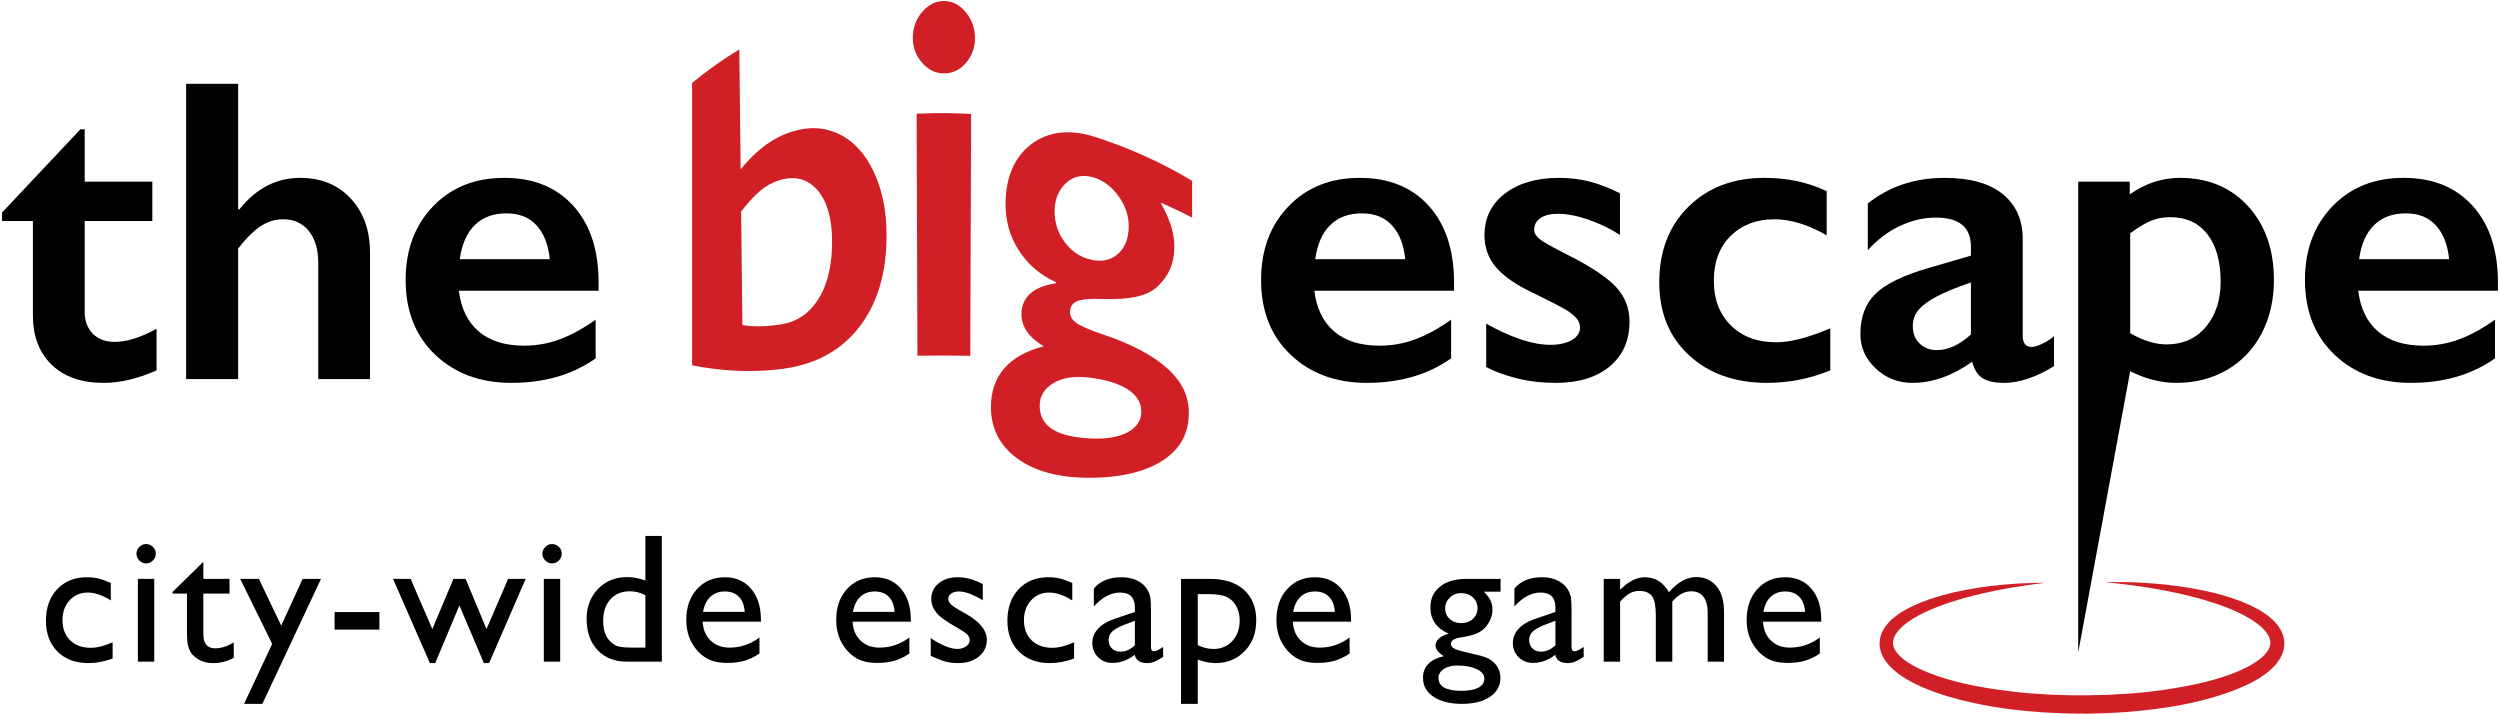
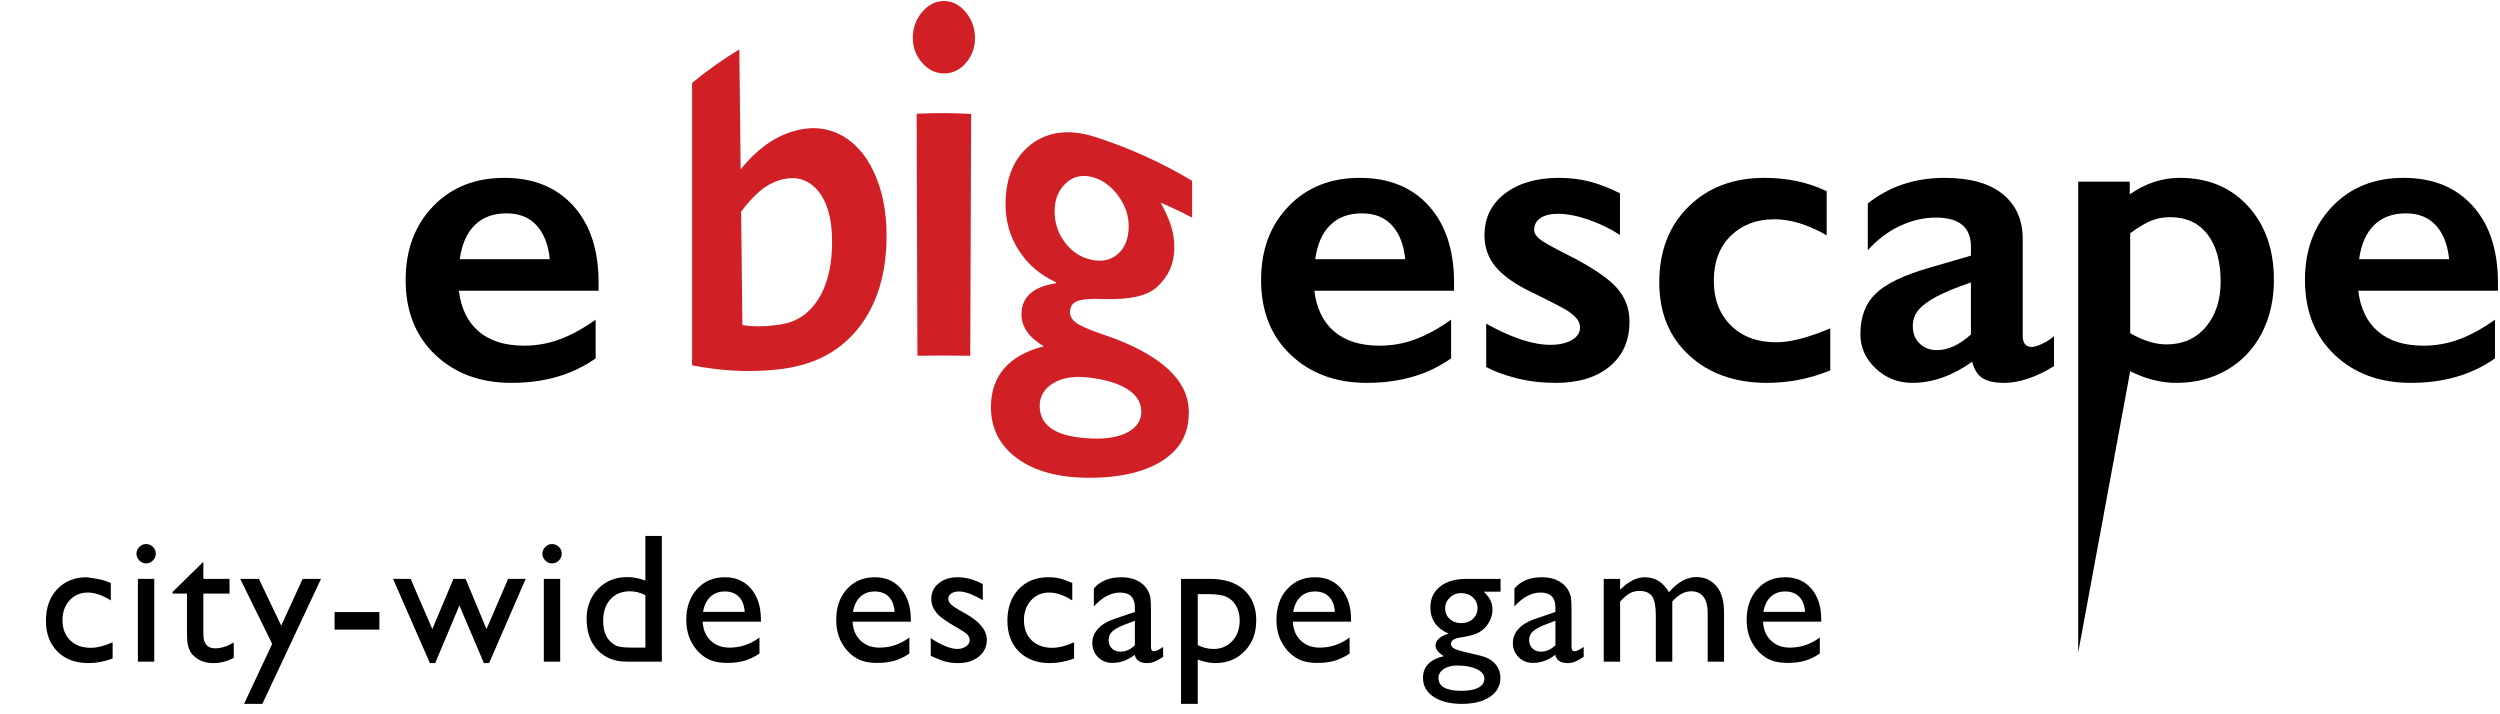
<svg xmlns="http://www.w3.org/2000/svg" width="1194px" height="341px" viewBox="0 0 1194 341" version="1.1">
  <title>web 004 - The Big Escape logo</title>
  <desc>Created with Sketch.</desc>
  <g id="Page-1" stroke="none" stroke-width="1" fill="none" fill-rule="evenodd">
    <g id="web-004---The-Big-Escape-logo" fill-rule="nonzero">
      <g id="Group" transform="translate(0, 40)" fill="#000000">
-         <path d="M38.426,21.729 L40.447,21.729 L40.447,46.759 L72.752,46.759 L72.752,65.536 L40.446,65.536 L40.446,109.044 C40.446,113.281 41.729,116.711 44.287,119.341 C46.845,121.962 50.34,123.279 54.783,123.279 C60.568,123.279 67.234,121.19 74.771,117.016 L74.771,136.901 C65.819,140.875 57.409,142.86 49.531,142.86 C38.898,142.86 30.602,139.963 24.65,134.176 C18.698,128.393 15.715,120.548 15.715,110.659 L15.715,65.535 L0.982,65.535 L0.982,61.499 L38.426,21.729 Z" id="Path" />
-         <path d="M113.736,0.024 L113.736,59.983 L114.342,59.983 C122.348,49.956 132.006,44.945 143.318,44.945 C153.332,44.945 161.412,48.241 167.532,54.834 C173.66,61.432 176.72,70.044 176.72,80.677 L176.72,141.041 L151.991,141.041 L151.991,85.421 C151.991,79.095 150.492,74.066 147.495,70.327 C144.505,66.597 140.413,64.727 135.234,64.727 C131.463,64.727 127.92,65.806 124.585,67.955 C121.258,70.112 117.643,73.68 113.736,78.657 L113.736,141.041 L88.899,141.041 L88.899,0.024 L113.736,0.024 Z" id="Path" />
        <path d="M240.87,44.946 C254.734,44.946 265.708,49.385 273.783,58.269 C281.859,67.148 285.893,79.431 285.893,95.11 L285.893,98.849 L219.17,98.849 C220.18,107.26 223.326,113.737 228.608,118.276 C233.898,122.822 241.146,125.091 250.359,125.091 C256.286,125.091 261.985,124.068 267.465,122.015 C272.948,119.96 278.622,116.848 284.48,112.674 L284.48,131.151 C273.443,138.956 260.046,142.86 244.303,142.86 C229.434,142.86 217.283,138.381 207.863,129.433 C198.446,120.485 193.732,108.571 193.732,93.7 C193.732,79.363 198.089,67.655 206.805,58.57 C215.514,49.484 226.877,44.946 240.87,44.946 Z M262.579,83.807 C261.904,76.944 259.815,71.576 256.321,67.707 C252.819,63.839 248.014,61.901 241.884,61.901 C235.618,61.901 230.598,63.754 226.79,67.454 C222.99,71.155 220.584,76.604 219.573,83.807 L262.579,83.807 Z" id="Shape" />
      </g>
-       <path d="M977.095,278.326 C977.095,278.326 975.603,278.509 972.806,278.85 C970.015,279.211 965.931,279.811 960.761,280.659 C955.598,281.537 949.355,282.746 942.318,284.507 C935.306,286.302 927.434,288.66 919.507,292.326 C915.585,294.179 911.612,296.439 908.385,299.37 C906.802,300.84 905.447,302.489 904.698,304.195 C904.346,305.049 904.101,305.898 904.105,306.738 L904.088,307.053 L904.082,307.133 C904.08,307.208 904.066,306.716 904.078,306.982 L904.103,307.22 L904.201,308.174 L904.226,308.409 L904.274,308.525 L904.362,308.756 C904.429,308.92 904.421,309.042 904.518,309.252 C905.167,310.928 906.506,312.611 908.227,314.107 C909.949,315.608 912.014,316.943 914.216,318.144 C918.671,320.507 923.65,322.436 928.854,324.023 C939.291,327.203 950.6,329.063 962.123,330.413 C973.671,331.713 985.501,332.223 997.35,332.051 C1009.157,331.966 1020.998,331.212 1032.485,329.615 C1038.225,328.797 1043.887,327.821 1049.407,326.615 C1054.913,325.377 1060.284,323.899 1065.346,322.032 C1070.381,320.161 1075.187,317.879 1079.004,314.994 C1080.895,313.555 1082.483,311.921 1083.418,310.236 C1083.844,309.392 1084.181,308.559 1084.25,307.722 L1084.289,307.409 L1084.311,307.251 L1084.323,307.173 C1084.347,307.651 1084.327,307.236 1084.33,307.31 L1084.278,306.337 C1084.275,305.938 1084.206,305.867 1084.174,305.698 C1084.122,305.531 1084.152,305.415 1084.066,305.193 C1083.554,303.485 1082.358,301.741 1080.811,300.209 C1079.266,298.662 1077.41,297.324 1075.506,296.086 C1071.68,293.608 1067.486,291.746 1063.416,290.127 C1055.205,286.966 1047.259,284.912 1040.182,283.332 C1033.084,281.81 1026.815,280.73 1021.628,279.993 C1016.44,279.26 1012.341,278.773 1009.541,278.461 C1006.738,278.181 1005.244,278.031 1005.244,278.031 C1005.244,278.031 1006.747,278.014 1009.566,277.984 C1012.383,278.01 1016.529,277.953 1021.796,278.25 C1027.064,278.516 1033.468,278.976 1040.775,280.017 C1048.079,281.062 1056.327,282.52 1065.107,285.365 C1069.486,286.816 1074.036,288.499 1078.534,291.034 C1080.785,292.295 1083.013,293.779 1085.112,295.683 C1087.181,297.588 1089.191,299.991 1090.325,303.199 C1090.478,303.577 1090.578,304.111 1090.689,304.568 C1090.793,305.032 1090.91,305.588 1090.914,305.842 L1091.009,306.813 C1091.014,306.969 1091.012,306.635 1091.026,307.193 L1091.017,307.359 L1091,307.69 L1090.96,308.352 C1090.944,309.249 1090.696,310.089 1090.505,310.951 C1090.256,311.776 1089.938,312.588 1089.582,313.353 C1088.069,316.383 1085.865,318.696 1083.552,320.642 C1078.883,324.536 1073.553,327.037 1068.136,329.264 C1057.227,333.531 1045.603,336.3 1033.693,338.028 C1021.782,339.782 1009.62,340.676 997.422,340.848 C985.264,340.92 973.064,340.293 961.136,338.846 C955.168,338.139 949.271,337.161 943.485,335.922 C937.7,334.684 932.015,333.23 926.504,331.387 C921.002,329.528 915.626,327.393 910.642,324.42 C908.158,322.92 905.75,321.241 903.569,319.167 C901.411,317.099 899.397,314.567 898.323,311.356 C898.177,310.968 898.083,310.442 897.978,309.989 L897.838,309.284 L897.774,308.932 L897.759,308.69 L897.703,307.732 L897.687,307.494 C897.695,307.681 897.667,307.109 897.674,307.106 L897.687,306.946 L897.739,306.308 C897.846,304.602 898.381,302.996 899.054,301.578 C900.467,298.745 902.476,296.634 904.548,294.937 C908.74,291.58 913.194,289.458 917.499,287.711 C926.137,284.268 934.349,282.508 941.62,281.228 C948.895,279.933 955.294,279.341 960.552,278.927 C965.811,278.512 969.956,278.453 972.774,278.374 C975.592,278.343 977.095,278.326 977.095,278.326 Z" id="Path" fill="#D02026" />
      <g id="Group" transform="translate(330, 0)" fill="#D02026">
        <path d="M23.095,23.6 C23.309,42.693 23.521,61.787 23.734,80.881 C30.695,72.176 38.757,65.909 48.043,62.935 C56.311,60.283 63.997,60.709 70.991,64.165 C77.984,67.625 83.482,73.771 87.406,82.254 C91.344,90.743 93.345,100.629 93.419,111.685 C93.549,130.547 88.912,145.68 79.678,157.086 C70.436,168.53 57.79,174.64 41.831,176.413 C27.498,178.056 13.639,177.027 0.547,174.478 C0.547,129.525 0.547,84.572 0.547,39.62 C7.75,33.661 15.29,28.32 23.095,23.6 Z M24.564,155.241 C29.793,156.133 35.915,156.038 42.947,154.931 C50.514,153.748 56.536,149.785 60.961,142.652 C65.388,135.533 67.546,126.1 67.405,114.439 C67.281,103.904 64.879,95.845 60.239,90.618 C55.593,85.39 49.542,83.842 42.206,86.09 C38.808,87.131 35.711,88.884 32.894,91.282 C30.084,93.673 27.105,96.94 23.959,101.029 C24.16,119.1 24.362,137.171 24.564,155.241 Z" id="Shape" />
        <path d="M120.812,0.478 C124.896,0.497 128.39,2.336 131.317,5.89 C134.234,9.449 135.673,13.616 135.656,18.306 C135.636,22.845 134.18,26.737 131.289,30.086 C128.407,33.446 124.919,35.074 120.805,35.057 C116.826,35.042 113.374,33.38 110.42,29.999 C107.467,26.626 105.972,22.723 105.955,18.181 C105.937,13.404 107.421,9.223 110.414,5.728 C113.397,2.24 116.874,0.459 120.812,0.478 Z M133.813,54.419 C133.67,92.923 133.531,131.428 133.389,169.932 C124.983,169.767 116.567,169.756 108.16,169.901 C108.036,131.377 107.912,92.853 107.788,54.328 C116.456,53.892 125.147,53.923 133.813,54.419 Z" id="Shape" />
        <path d="M239.355,86.356 C239.355,92.211 239.355,98.065 239.355,103.921 C234.432,101.367 229.416,98.985 224.319,96.776 C226.782,101.27 228.481,105.13 229.448,108.379 C230.409,111.627 230.886,114.869 230.868,118.133 C230.824,125.924 228.13,131.987 222.612,137.052 C217.758,141.444 209.388,143.2 197.319,142.819 C190.818,142.544 186.461,142.975 184.318,143.877 C182.174,144.778 181.077,146.511 181.044,149.03 C181.015,151.321 182.302,153.231 184.886,154.772 C187.464,156.323 191.609,158.01 197.292,159.919 C211.388,164.626 221.542,170.385 228.041,176.416 C234.537,182.492 237.783,189.235 237.78,197.004 C237.774,206.995 233.761,214.338 225.596,219.756 C217.438,225.138 205.68,228.172 190.41,228.183 C175.933,228.201 164.47,225.219 155.966,219.042 C147.458,212.877 143.205,204.55 143.269,194.207 C143.345,179.637 151.79,169.564 168.515,165.404 C161.355,161.149 157.785,156.007 157.843,149.907 C157.909,141.976 163.465,136.833 174.393,135.306 C174.396,135.147 174.397,134.988 174.399,134.828 C167.012,131.462 161.113,126.532 156.736,119.824 C152.355,113.124 150.176,105.568 150.242,97.151 C150.331,84.833 154.383,75.185 162.361,69.006 C170.344,62.854 180.684,61.419 193.045,65.407 C209.184,70.609 224.751,77.592 239.355,86.356 Z M166.563,193.592 C166.449,203.687 174.848,208.86 191.675,209.434 C198.939,209.705 204.635,208.637 208.798,206.311 C212.941,203.983 215.035,200.857 215.08,196.766 C215.129,192.254 212.856,188.604 208.25,185.745 C203.637,182.909 197.089,180.954 188.535,180.177 C182.134,179.597 176.889,180.598 172.782,183.171 C168.689,185.745 166.61,189.259 166.563,193.592 Z M173.695,100.611 C173.624,106.434 175.325,111.567 178.776,116.004 C182.229,120.453 186.446,123.091 191.427,124.1 C196.536,125.136 200.727,124.15 204.031,121.187 C207.325,118.216 208.997,113.977 209.071,108.249 C209.133,103.121 207.519,98.276 204.199,93.68 C200.874,89.093 196.808,86.003 191.969,84.644 C186.991,83.248 182.705,84.183 179.145,87.412 C175.583,90.65 173.761,95.112 173.695,100.611 Z" id="Shape" />
      </g>
      <g id="Group" transform="translate(602, 84)" fill="#000000">
        <path d="M47.44,0.946 C61.3,0.946 72.273,5.385 80.348,14.269 C88.414,23.148 92.459,35.431 92.459,51.11 L92.459,54.849 L25.736,54.849 C26.749,63.26 29.89,69.737 35.174,74.276 C40.459,78.822 47.709,81.091 56.92,81.091 C62.843,81.091 68.55,80.068 74.039,78.015 C79.522,75.96 85.191,72.848 91.049,68.674 L91.049,87.151 C80.008,94.956 66.616,98.86 50.869,98.86 C35.998,98.86 23.848,94.381 14.428,85.433 C5.003,76.485 0.291,64.571 0.291,49.7 C0.291,35.363 4.654,23.655 13.37,14.57 C22.084,5.484 33.438,0.946 47.44,0.946 Z M69.135,39.807 C68.47,32.944 66.377,27.576 62.878,23.707 C59.384,19.839 54.566,17.901 48.449,17.901 C42.192,17.901 37.16,19.754 33.356,23.454 C29.552,27.155 27.145,32.604 26.139,39.807 L69.135,39.807 Z" id="Shape" />
        <path d="M142.525,0.946 C147.709,0.946 152.59,1.53 157.171,2.708 C161.736,3.886 166.588,5.755 171.698,8.313 L171.698,28.199 C166.988,25.169 161.951,22.732 156.556,20.88 C151.171,19.032 146.363,18.103 142.119,18.103 C138.553,18.103 135.763,18.778 133.738,20.124 C131.719,21.474 130.717,23.39 130.717,25.874 C130.717,27.292 131.561,28.702 133.249,30.115 C134.916,31.53 139.537,34.121 147.061,37.89 C157.832,43.339 165.387,48.368 169.728,52.979 C174.07,57.591 176.244,63.126 176.244,69.582 C176.244,78.667 173.076,85.818 166.746,91.038 C160.42,96.25 151.885,98.86 141.122,98.86 C134.384,98.86 128.108,98.121 122.285,96.637 C116.47,95.159 111.63,93.374 107.802,91.285 L107.802,70.595 C119.912,77.326 130.12,80.687 138.381,80.687 C142.626,80.687 146.061,79.931 148.678,78.416 C151.318,76.905 152.616,74.903 152.616,72.41 C152.616,70.932 152.143,69.581 151.215,68.368 C150.262,67.16 148.856,65.918 146.968,64.638 C145.077,63.357 139.194,60.297 129.314,55.45 C121.702,51.818 116.081,47.864 112.441,43.588 C108.817,39.316 106.991,34.253 106.991,28.399 C106.991,20.053 110.258,13.391 116.781,8.415 C123.317,3.434 131.893,0.946 142.525,0.946 Z" id="Path" />
        <path d="M240.636,0.946 C251.614,0.946 261.532,3.061 270.425,7.302 L270.425,28.4 C261.611,23.286 253.263,20.729 245.386,20.729 C236.911,20.729 229.979,23.373 224.588,28.65 C219.212,33.937 216.521,41.088 216.521,50.105 C216.521,58.919 219.229,66.02 224.644,71.405 C230.064,76.787 237.281,79.478 246.302,79.478 C253.028,79.478 261.636,77.258 272.132,72.816 L272.132,92.902 C262.374,96.876 252.314,98.861 241.955,98.861 C226.677,98.861 214.277,94.486 204.759,85.735 C195.239,76.988 190.472,65.38 190.472,50.913 C190.472,35.905 195.14,23.828 204.45,14.674 C213.771,5.519 225.835,0.946 240.636,0.946 Z" id="Path" />
        <path d="M326.7,0.946 C338.811,0.946 348.061,3.516 354.456,8.665 C360.851,13.814 364.049,20.999 364.049,30.214 L364.049,76.349 C364.049,79.915 365.502,81.697 368.39,81.697 C369.593,81.697 371.295,81.178 373.488,80.134 C375.672,79.091 377.51,77.895 378.99,76.55 L378.99,90.883 C370.307,96.204 362.364,98.862 355.162,98.862 C350.718,98.862 347.305,98.123 344.916,96.639 C342.526,95.161 340.859,92.535 339.922,88.764 C330.433,95.495 320.908,98.862 311.35,98.862 C304.559,98.862 298.723,96.575 293.84,91.994 C288.959,87.421 286.526,81.935 286.526,75.542 C286.526,67.401 288.941,60.972 293.797,56.261 C298.637,51.551 307.112,47.447 319.223,43.948 L339.312,38.09 L339.312,33.75 C339.312,24.535 333.733,19.923 322.558,19.923 C316.834,19.923 311.153,21.235 305.496,23.86 C299.857,26.486 294.709,30.355 290.058,35.469 L290.058,13.163 C300.346,5.016 312.562,0.946 326.7,0.946 Z M311.555,71.809 C311.555,75.239 312.647,77.997 314.838,80.082 C317.022,82.165 319.73,83.214 322.961,83.214 C328.411,83.214 333.86,80.724 339.311,75.746 L339.311,50.913 C332.391,53.268 326.951,55.485 323.013,57.574 C319.077,59.658 316.18,61.778 314.341,63.935 C312.483,66.084 311.555,68.71 311.555,71.809 Z" id="Shape" />
        <path d="M439.105,0.946 C452.559,0.946 463.415,5.45 471.666,14.467 C479.9,23.488 484.019,35.234 484.019,49.7 C484.019,59.189 482.084,67.665 478.217,75.136 C474.349,82.606 468.847,88.429 461.712,92.603 C454.578,96.772 446.498,98.861 437.482,98.861 C430.151,98.861 422.792,97.012 415.382,93.306 L390.549,227.659 L390.549,2.759 L415.176,2.759 L415.176,8.819 C422.645,3.567 430.623,0.946 439.105,0.946 Z M415.382,75.136 C421.579,78.702 427.357,80.487 432.736,80.487 C440.549,80.487 446.807,77.699 451.518,72.111 C456.228,66.523 458.583,59.325 458.583,50.509 C458.583,40.882 456.478,33.343 452.273,27.894 C448.061,22.444 442.096,19.719 434.351,19.719 C431.463,19.719 428.669,20.209 425.978,21.181 C423.281,22.16 419.748,24.228 415.38,27.391 L415.38,75.136 L415.382,75.136 Z" id="Shape" />
        <path d="M545.993,0.946 C559.866,0.946 570.827,5.385 578.907,14.269 C586.978,23.148 591.017,35.431 591.017,51.11 L591.017,54.849 L524.306,54.849 C525.303,63.26 528.449,69.737 533.736,74.276 C539.013,78.822 546.268,81.091 555.483,81.091 C561.405,81.091 567.112,80.068 572.597,78.015 C578.08,75.96 583.754,72.848 589.608,68.674 L589.608,87.151 C578.579,94.956 565.187,98.86 549.431,98.86 C534.56,98.86 522.406,94.381 512.985,85.433 C503.574,76.485 498.854,64.571 498.854,49.7 C498.854,35.363 503.212,23.655 511.928,14.57 C520.645,5.484 532.008,0.946 545.993,0.946 Z M567.696,39.807 C567.027,32.944 564.938,27.576 561.439,23.707 C557.941,19.839 553.127,17.901 547.006,17.901 C540.749,17.901 535.713,19.754 531.913,23.454 C528.113,27.155 525.707,32.604 524.709,39.807 L567.696,39.807 Z" id="Shape" />
      </g>
      <g id="Group" transform="translate(21, 255)" fill="#000000">
-         <path d="M32.786,51.767 L32.786,59.502 C28.861,60.963 25.02,61.694 21.266,61.694 C15.078,61.694 10.14,59.861 6.46,56.192 C2.782,52.522 0.938,47.614 0.938,41.452 C0.938,35.236 2.731,30.217 6.311,26.407 C9.89,22.601 14.606,20.691 20.451,20.691 C22.484,20.691 24.314,20.886 25.93,21.273 C27.546,21.658 29.548,22.386 31.925,23.443 L31.925,31.781 C27.972,29.263 24.307,28 20.924,28 C17.4,28 14.508,29.235 12.241,31.717 C9.977,34.196 8.846,37.35 8.846,41.193 C8.846,45.234 10.071,48.44 12.522,50.822 C14.971,53.201 18.272,54.388 22.428,54.388 C25.436,54.388 28.888,53.51 32.786,51.767 Z" id="Path" />
+         <path d="M32.786,51.767 L32.786,59.502 C28.861,60.963 25.02,61.694 21.266,61.694 C15.078,61.694 10.14,59.861 6.46,56.192 C2.782,52.522 0.938,47.614 0.938,41.452 C0.938,35.236 2.731,30.217 6.311,26.407 C9.89,22.601 14.606,20.691 20.451,20.691 C27.546,21.658 29.548,22.386 31.925,23.443 L31.925,31.781 C27.972,29.263 24.307,28 20.924,28 C17.4,28 14.508,29.235 12.241,31.717 C9.977,34.196 8.846,37.35 8.846,41.193 C8.846,45.234 10.071,48.44 12.522,50.822 C14.971,53.201 18.272,54.388 22.428,54.388 C25.436,54.388 28.888,53.51 32.786,51.767 Z" id="Path" />
        <path d="M48.718,4.833 C50.007,4.833 51.108,5.281 52.028,6.166 C52.943,7.053 53.403,8.143 53.403,9.431 C53.403,10.698 52.943,11.78 52.028,12.7 C51.108,13.62 50.007,14.075 48.718,14.075 C47.514,14.075 46.453,13.612 45.537,12.678 C44.618,11.746 44.162,10.661 44.162,9.432 C44.162,8.231 44.618,7.165 45.537,6.231 C46.453,5.298 47.514,4.833 48.718,4.833 Z M44.85,21.467 L52.672,21.467 L52.672,61.005 L44.85,61.005 L44.85,21.467 Z" id="Shape" />
        <path d="M61.422,27.74 L76.12,13.302 L76.12,21.467 L88.627,21.467 L88.627,28.516 L76.12,28.516 L76.12,47.863 C76.12,52.386 77.994,54.645 81.751,54.645 C84.558,54.645 87.522,53.716 90.647,51.854 L90.647,59.16 C87.639,60.852 84.354,61.695 80.805,61.695 C77.221,61.695 74.242,60.646 71.866,58.557 C71.118,57.93 70.504,57.216 70.017,56.429 C69.528,55.643 69.12,54.612 68.788,53.334 C68.461,52.057 68.298,49.634 68.298,46.05 L68.298,28.516 L61.421,28.516 L61.421,27.74 L61.422,27.74 Z" id="Path" />
        <polygon id="Path" points="123.542 21.467 132.319 21.467 104.305 81.164 95.573 81.164 108.995 52.514 93.724 21.467 102.637 21.467 113.314 43.797" />
        <polygon id="Path" points="138.792 37.325 160.195 37.325 160.195 45.707 138.792 45.707" />
        <polygon id="Path" points="221.676 21.467 230.061 21.467 212.595 61.695 210.102 61.695 198.413 34.146 186.864 61.695 184.324 61.695 166.712 21.467 175.113 21.467 185.475 45.448 195.571 21.467 201.369 21.467 211.349 45.448" />
        <path d="M242.597,4.833 C243.887,4.833 244.993,5.281 245.908,6.166 C246.822,7.053 247.282,8.143 247.282,9.431 C247.282,10.698 246.822,11.78 245.908,12.7 C244.993,13.62 243.887,14.075 242.597,14.075 C241.395,14.075 240.333,13.612 239.418,12.678 C238.502,11.746 238.042,10.661 238.042,9.432 C238.042,8.231 238.502,7.165 239.418,6.231 C240.333,5.298 241.395,4.833 242.597,4.833 Z M238.729,21.467 L246.55,21.467 L246.55,61.005 L238.729,61.005 L238.729,21.467 Z" id="Shape" />
        <path d="M287.234,0.965 L295.099,0.965 L295.099,61.005 L278.38,61.005 C272.535,61.005 267.873,59.159 264.391,55.462 C260.91,51.767 259.168,46.806 259.168,40.59 C259.168,34.774 260.996,29.994 264.649,26.237 C268.301,22.481 272.965,20.607 278.637,20.607 C281.273,20.607 284.139,21.165 287.233,22.283 L287.233,0.965 L287.234,0.965 Z M287.234,54.302 L287.234,29.246 C284.798,28.017 282.335,27.397 279.843,27.397 C275.945,27.397 272.841,28.668 270.537,31.223 C268.233,33.775 267.076,37.212 267.076,41.537 C267.076,45.602 268.077,48.74 270.085,50.948 C271.289,52.261 272.565,53.157 273.911,53.611 C275.255,54.069 277.68,54.3 281.174,54.3 L287.234,54.3 L287.234,54.302 Z" id="Shape" />
        <path d="M342.406,41.923 L314.6,41.923 C314.797,45.707 316.064,48.713 318.398,50.949 C320.737,53.183 323.753,54.302 327.45,54.302 C332.607,54.302 337.361,52.696 341.72,49.489 L341.72,57.138 C339.313,58.746 336.923,59.89 334.559,60.576 C332.196,61.264 329.428,61.607 326.247,61.607 C321.889,61.607 318.365,60.704 315.675,58.899 C312.98,57.095 310.822,54.667 309.202,51.616 C307.586,48.562 306.777,45.035 306.777,41.022 C306.777,35.004 308.48,30.113 311.893,26.343 C315.3,22.575 319.727,20.691 325.171,20.691 C330.415,20.691 334.597,22.523 337.722,26.193 C340.842,29.862 342.407,34.773 342.407,40.935 L342.407,41.923 L342.406,41.923 Z M314.771,37.238 L334.67,37.238 C334.468,34.118 333.534,31.711 331.875,30.018 C330.212,28.326 327.977,27.484 325.17,27.484 C322.359,27.484 320.061,28.326 318.269,30.018 C316.482,31.711 315.312,34.118 314.771,37.238 Z" id="Shape" />
        <path d="M414.005,41.923 L386.198,41.923 C386.396,45.707 387.668,48.713 390.002,50.949 C392.336,53.183 395.352,54.302 399.05,54.302 C404.206,54.302 408.96,52.696 413.319,49.489 L413.319,57.138 C410.911,58.746 408.525,59.89 406.162,60.576 C403.799,61.264 401.027,61.607 397.846,61.607 C393.489,61.607 389.964,60.704 387.275,58.899 C384.585,57.095 382.425,54.667 380.805,51.616 C379.185,48.562 378.377,45.035 378.377,41.022 C378.377,35.004 380.08,30.113 383.492,26.343 C386.903,22.575 391.33,20.691 396.772,20.691 C402.014,20.691 406.201,22.523 409.322,26.193 C412.441,29.862 414.006,34.773 414.006,40.935 L414.006,41.923 L414.005,41.923 Z M386.37,37.238 L406.268,37.238 C406.071,34.118 405.133,31.711 403.474,30.018 C401.817,28.326 399.581,27.484 396.771,27.484 C393.959,27.484 391.665,28.326 389.872,30.018 C388.081,31.711 386.911,34.118 386.37,37.238 Z" id="Shape" />
        <path d="M423.53,58.169 L423.53,49.745 C425.738,51.293 427.995,52.548 430.303,53.507 C432.606,54.466 434.548,54.945 436.121,54.945 C437.754,54.945 439.159,54.541 440.333,53.744 C441.51,52.943 442.096,51.981 442.096,50.863 C442.096,49.719 441.716,48.766 440.961,48.005 C440.199,47.244 438.559,46.153 436.036,44.717 C430.994,41.906 427.692,39.508 426.133,37.518 C424.569,35.53 423.785,33.354 423.785,31.006 C423.785,27.972 424.973,25.49 427.336,23.571 C429.7,21.656 432.742,20.691 436.465,20.691 C440.333,20.691 444.304,21.784 448.369,23.959 L448.369,31.694 C443.728,28.883 439.932,27.484 436.981,27.484 C435.463,27.484 434.238,27.804 433.31,28.454 C432.376,29.099 431.908,29.949 431.908,31.012 C431.908,31.926 432.33,32.805 433.178,33.639 C434.02,34.472 435.502,35.468 437.625,36.648 L440.42,38.237 C447.012,41.96 450.304,46.085 450.304,50.61 C450.304,53.847 449.04,56.503 446.504,58.583 C443.969,60.655 440.707,61.695 436.722,61.695 C434.377,61.695 432.283,61.446 430.448,60.942 C428.618,60.439 426.311,59.519 423.53,58.169 Z" id="Path" />
        <path d="M491.98,51.767 L491.98,59.502 C488.057,60.963 484.214,61.694 480.461,61.694 C474.273,61.694 469.334,59.861 465.656,56.192 C461.976,52.522 460.133,47.614 460.133,41.452 C460.133,35.236 461.925,30.217 465.505,26.407 C469.086,22.601 473.8,20.691 479.647,20.691 C481.679,20.691 483.508,20.886 485.126,21.273 C486.742,21.658 488.745,22.386 491.122,23.443 L491.122,31.781 C487.167,29.262 483.501,28 480.118,28 C476.595,28 473.702,29.235 471.437,31.717 C469.172,34.196 468.041,37.35 468.041,41.193 C468.041,45.234 469.266,48.44 471.715,50.822 C474.165,53.201 477.465,54.388 481.623,54.388 C484.632,54.388 488.082,53.51 491.98,51.767 Z" id="Path" />
        <path d="M528.71,37.238 L528.71,54.045 C528.71,55.392 529.17,56.064 530.086,56.064 C531.031,56.064 532.505,55.359 534.512,53.96 L534.512,58.728 C532.739,59.872 531.311,60.656 530.238,61.071 C529.162,61.489 528.036,61.696 526.863,61.696 C523.509,61.696 521.535,60.38 520.932,57.742 C517.609,60.321 514.068,61.609 510.316,61.609 C507.565,61.609 505.274,60.697 503.439,58.88 C501.605,57.062 500.688,54.777 500.688,52.026 C500.688,49.533 501.587,47.307 503.375,45.344 C505.163,43.378 507.707,41.823 511.004,40.679 L521.019,37.241 L521.019,35.136 C521.019,30.382 518.642,28.003 513.883,28.003 C509.616,28.003 505.46,30.211 501.42,34.62 L501.42,26.067 C504.459,22.484 508.824,20.694 514.528,20.694 C518.797,20.694 522.22,21.812 524.799,24.048 C525.658,24.759 526.433,25.715 527.119,26.906 C527.807,28.096 528.241,29.281 528.431,30.472 C528.619,31.661 528.71,33.912 528.71,37.238 Z M521.018,53.184 L521.018,41.453 L515.775,43.472 C513.11,44.529 511.222,45.6 510.123,46.673 C509.022,47.749 508.468,49.085 508.468,50.692 C508.468,52.326 508.989,53.659 510.037,54.691 C511.086,55.722 512.435,56.238 514.099,56.238 C516.59,56.236 518.898,55.222 521.018,53.184 Z" id="Shape" />
        <path d="M543.053,81.164 L543.053,21.467 L556.745,21.467 C563.755,21.467 569.212,23.212 573.119,26.709 C577.026,30.208 578.981,35.091 578.981,41.365 C578.981,47.297 577.142,52.171 573.463,55.977 C569.789,59.786 565.104,61.694 559.408,61.694 C556.89,61.694 554.105,61.136 551.045,60.017 L551.045,81.163 L543.053,81.163 L543.053,81.164 Z M556.573,28.772 L551.046,28.772 L551.046,53.096 C553.444,54.325 555.962,54.945 558.594,54.945 C562.251,54.945 565.247,53.674 567.575,51.12 C569.905,48.568 571.073,45.295 571.073,41.279 C571.073,38.699 570.524,36.421 569.425,34.444 C568.319,32.466 566.82,31.028 564.919,30.128 C563.017,29.224 560.234,28.772 556.573,28.772 Z" id="Shape" />
        <path d="M624.264,41.923 L596.456,41.923 C596.654,45.707 597.927,48.713 600.26,50.949 C602.594,53.183 605.612,54.302 609.308,54.302 C614.465,54.302 619.218,52.696 623.577,49.489 L623.577,57.138 C621.171,58.746 618.785,59.89 616.421,60.576 C614.058,61.264 611.285,61.607 608.106,61.607 C603.747,61.607 600.224,60.704 597.533,58.899 C594.844,57.095 592.685,54.667 591.065,51.616 C589.445,48.562 588.636,45.035 588.636,41.022 C588.636,35.004 590.338,30.113 593.75,26.343 C597.163,22.575 601.59,20.691 607.03,20.691 C612.273,20.691 616.46,22.523 619.58,26.193 C622.7,29.862 624.265,34.773 624.265,40.935 L624.265,41.923 L624.264,41.923 Z M596.63,37.238 L616.528,37.238 C616.33,34.118 615.393,31.711 613.734,30.018 C612.075,28.325 609.839,27.484 607.029,27.484 C604.219,27.484 601.923,28.326 600.132,30.018 C598.339,31.711 597.17,34.118 596.63,37.238 Z" id="Shape" />
        <path d="M662.147,35.133 C662.147,30.922 663.691,27.59 666.772,25.142 C669.849,22.691 674.051,21.467 679.382,21.467 L695.67,21.467 L695.67,27.568 L687.676,27.568 C689.224,29.144 690.297,30.577 690.9,31.868 C691.502,33.157 691.802,34.635 691.802,36.294 C691.802,38.357 691.218,40.385 690.039,42.376 C688.867,44.367 687.358,45.895 685.51,46.952 C683.662,48.012 680.628,48.862 676.416,49.489 C673.467,49.919 671.989,50.933 671.989,52.54 C671.989,53.46 672.543,54.208 673.648,54.796 C674.748,55.385 676.746,55.995 679.639,56.622 C684.483,57.68 687.599,58.513 688.991,59.115 C690.38,59.718 691.631,60.577 692.747,61.695 C694.639,63.586 695.584,65.966 695.584,68.828 C695.584,72.584 693.917,75.576 690.582,77.812 C687.242,80.045 682.776,81.165 677.189,81.165 C671.546,81.165 667.042,80.038 663.677,77.79 C660.307,75.543 658.621,72.525 658.621,68.744 C658.621,63.388 661.932,59.932 668.55,58.385 C665.916,56.693 664.596,55.017 664.596,53.358 C664.596,52.094 665.163,50.951 666.298,49.92 C667.428,48.888 668.954,48.133 670.871,47.642 C665.058,45.061 662.147,40.892 662.147,35.133 Z M674.999,62.854 C672.364,62.854 670.211,63.413 668.535,64.531 C666.858,65.649 666.015,67.085 666.015,68.828 C666.015,72.893 669.686,74.932 677.019,74.932 C680.487,74.932 683.173,74.424 685.081,73.407 C686.985,72.388 687.935,70.953 687.935,69.087 C687.935,67.255 686.732,65.755 684.326,64.595 C681.917,63.434 678.812,62.854 674.999,62.854 Z M676.847,28.257 C674.728,28.257 672.923,28.971 671.431,30.406 C669.945,31.84 669.197,33.56 669.197,35.562 C669.197,37.6 669.927,39.279 671.39,40.612 C672.851,41.945 674.699,42.612 676.933,42.612 C679.142,42.612 680.982,41.931 682.46,40.57 C683.934,39.207 684.668,37.514 684.668,35.475 C684.668,33.414 683.925,31.694 682.434,30.32 C680.947,28.945 679.081,28.257 676.847,28.257 Z" id="Shape" />
        <path d="M729.563,37.238 L729.563,54.045 C729.563,55.392 730.028,56.064 730.938,56.064 C731.885,56.064 733.363,55.359 735.365,53.96 L735.365,58.728 C733.594,59.872 732.169,60.656 731.094,61.071 C730.02,61.489 728.894,61.696 727.717,61.696 C724.363,61.696 722.386,60.38 721.785,57.742 C718.467,60.321 714.926,61.609 711.169,61.609 C708.419,61.609 706.132,60.697 704.297,58.88 C702.462,57.062 701.546,54.777 701.546,52.026 C701.546,49.533 702.444,47.307 704.233,45.344 C706.021,43.378 708.565,41.823 711.857,40.679 L721.871,37.241 L721.871,35.136 C721.871,30.382 719.5,28.003 714.736,28.003 C710.474,28.003 706.314,30.211 702.277,34.62 L702.277,26.067 C705.317,22.484 709.682,20.694 715.382,20.694 C719.653,20.694 723.073,21.812 725.653,24.048 C726.511,24.759 727.286,25.715 727.973,26.906 C728.661,28.096 729.099,29.281 729.288,30.472 C729.47,31.661 729.563,33.912 729.563,37.238 Z M721.87,53.184 L721.87,41.453 L716.628,43.472 C713.964,44.529 712.08,45.6 710.98,46.673 C709.872,47.749 709.321,49.085 709.321,50.692 C709.321,52.326 709.847,53.659 710.895,54.691 C711.935,55.722 713.293,56.238 714.953,56.238 C717.443,56.236 719.757,55.222 721.87,53.184 Z" id="Shape" />
        <path d="M777.691,32.297 L777.691,61.005 L769.826,61.005 L769.826,39.001 C769.826,34.617 769.232,31.558 768.063,29.826 C766.885,28.095 764.84,27.224 761.917,27.224 C760.284,27.224 758.788,27.595 757.422,28.342 C756.065,29.089 754.508,30.405 752.762,32.296 L752.762,61.004 L744.941,61.004 L744.941,21.466 L752.762,21.466 L752.762,26.666 C756.743,22.687 760.636,20.69 764.453,20.69 C769.465,20.69 773.349,23.071 776.099,27.826 C780.277,23.013 784.652,20.606 789.208,20.606 C793.04,20.606 796.204,22.005 798.681,24.817 C801.163,27.628 802.402,31.908 802.402,37.667 L802.402,61.004 L794.581,61.004 L794.581,37.583 C794.581,34.29 793.902,31.764 792.56,30.018 C791.21,28.273 789.277,27.397 786.758,27.397 C783.52,27.397 780.493,29.029 777.691,32.297 Z" id="Path" />
        <path d="M848.834,41.923 L821.028,41.923 C821.224,45.707 822.497,48.713 824.827,50.949 C827.164,53.183 830.181,54.302 833.878,54.302 C839.035,54.302 843.79,52.696 848.147,49.489 L848.147,57.138 C845.741,58.746 843.351,59.89 840.988,60.576 C838.623,61.264 835.855,61.607 832.676,61.607 C828.319,61.607 824.793,60.704 822.103,58.899 C819.404,57.095 817.255,54.667 815.631,51.616 C814.015,48.562 813.207,45.035 813.207,41.022 C813.207,35.004 814.908,30.113 818.321,26.343 C821.724,22.575 826.151,20.691 831.601,20.691 C836.843,20.691 841.021,22.523 844.15,26.193 C847.27,29.862 848.835,34.773 848.835,40.935 L848.835,41.923 L848.834,41.923 Z M821.199,37.238 L841.098,37.238 C840.892,34.118 839.963,31.711 838.304,30.018 C836.636,28.326 834.401,27.484 831.6,27.484 C828.789,27.484 826.495,28.326 824.698,30.018 C822.91,31.711 821.74,34.118 821.199,37.238 Z" id="Shape" />
      </g>
    </g>
  </g>
</svg>